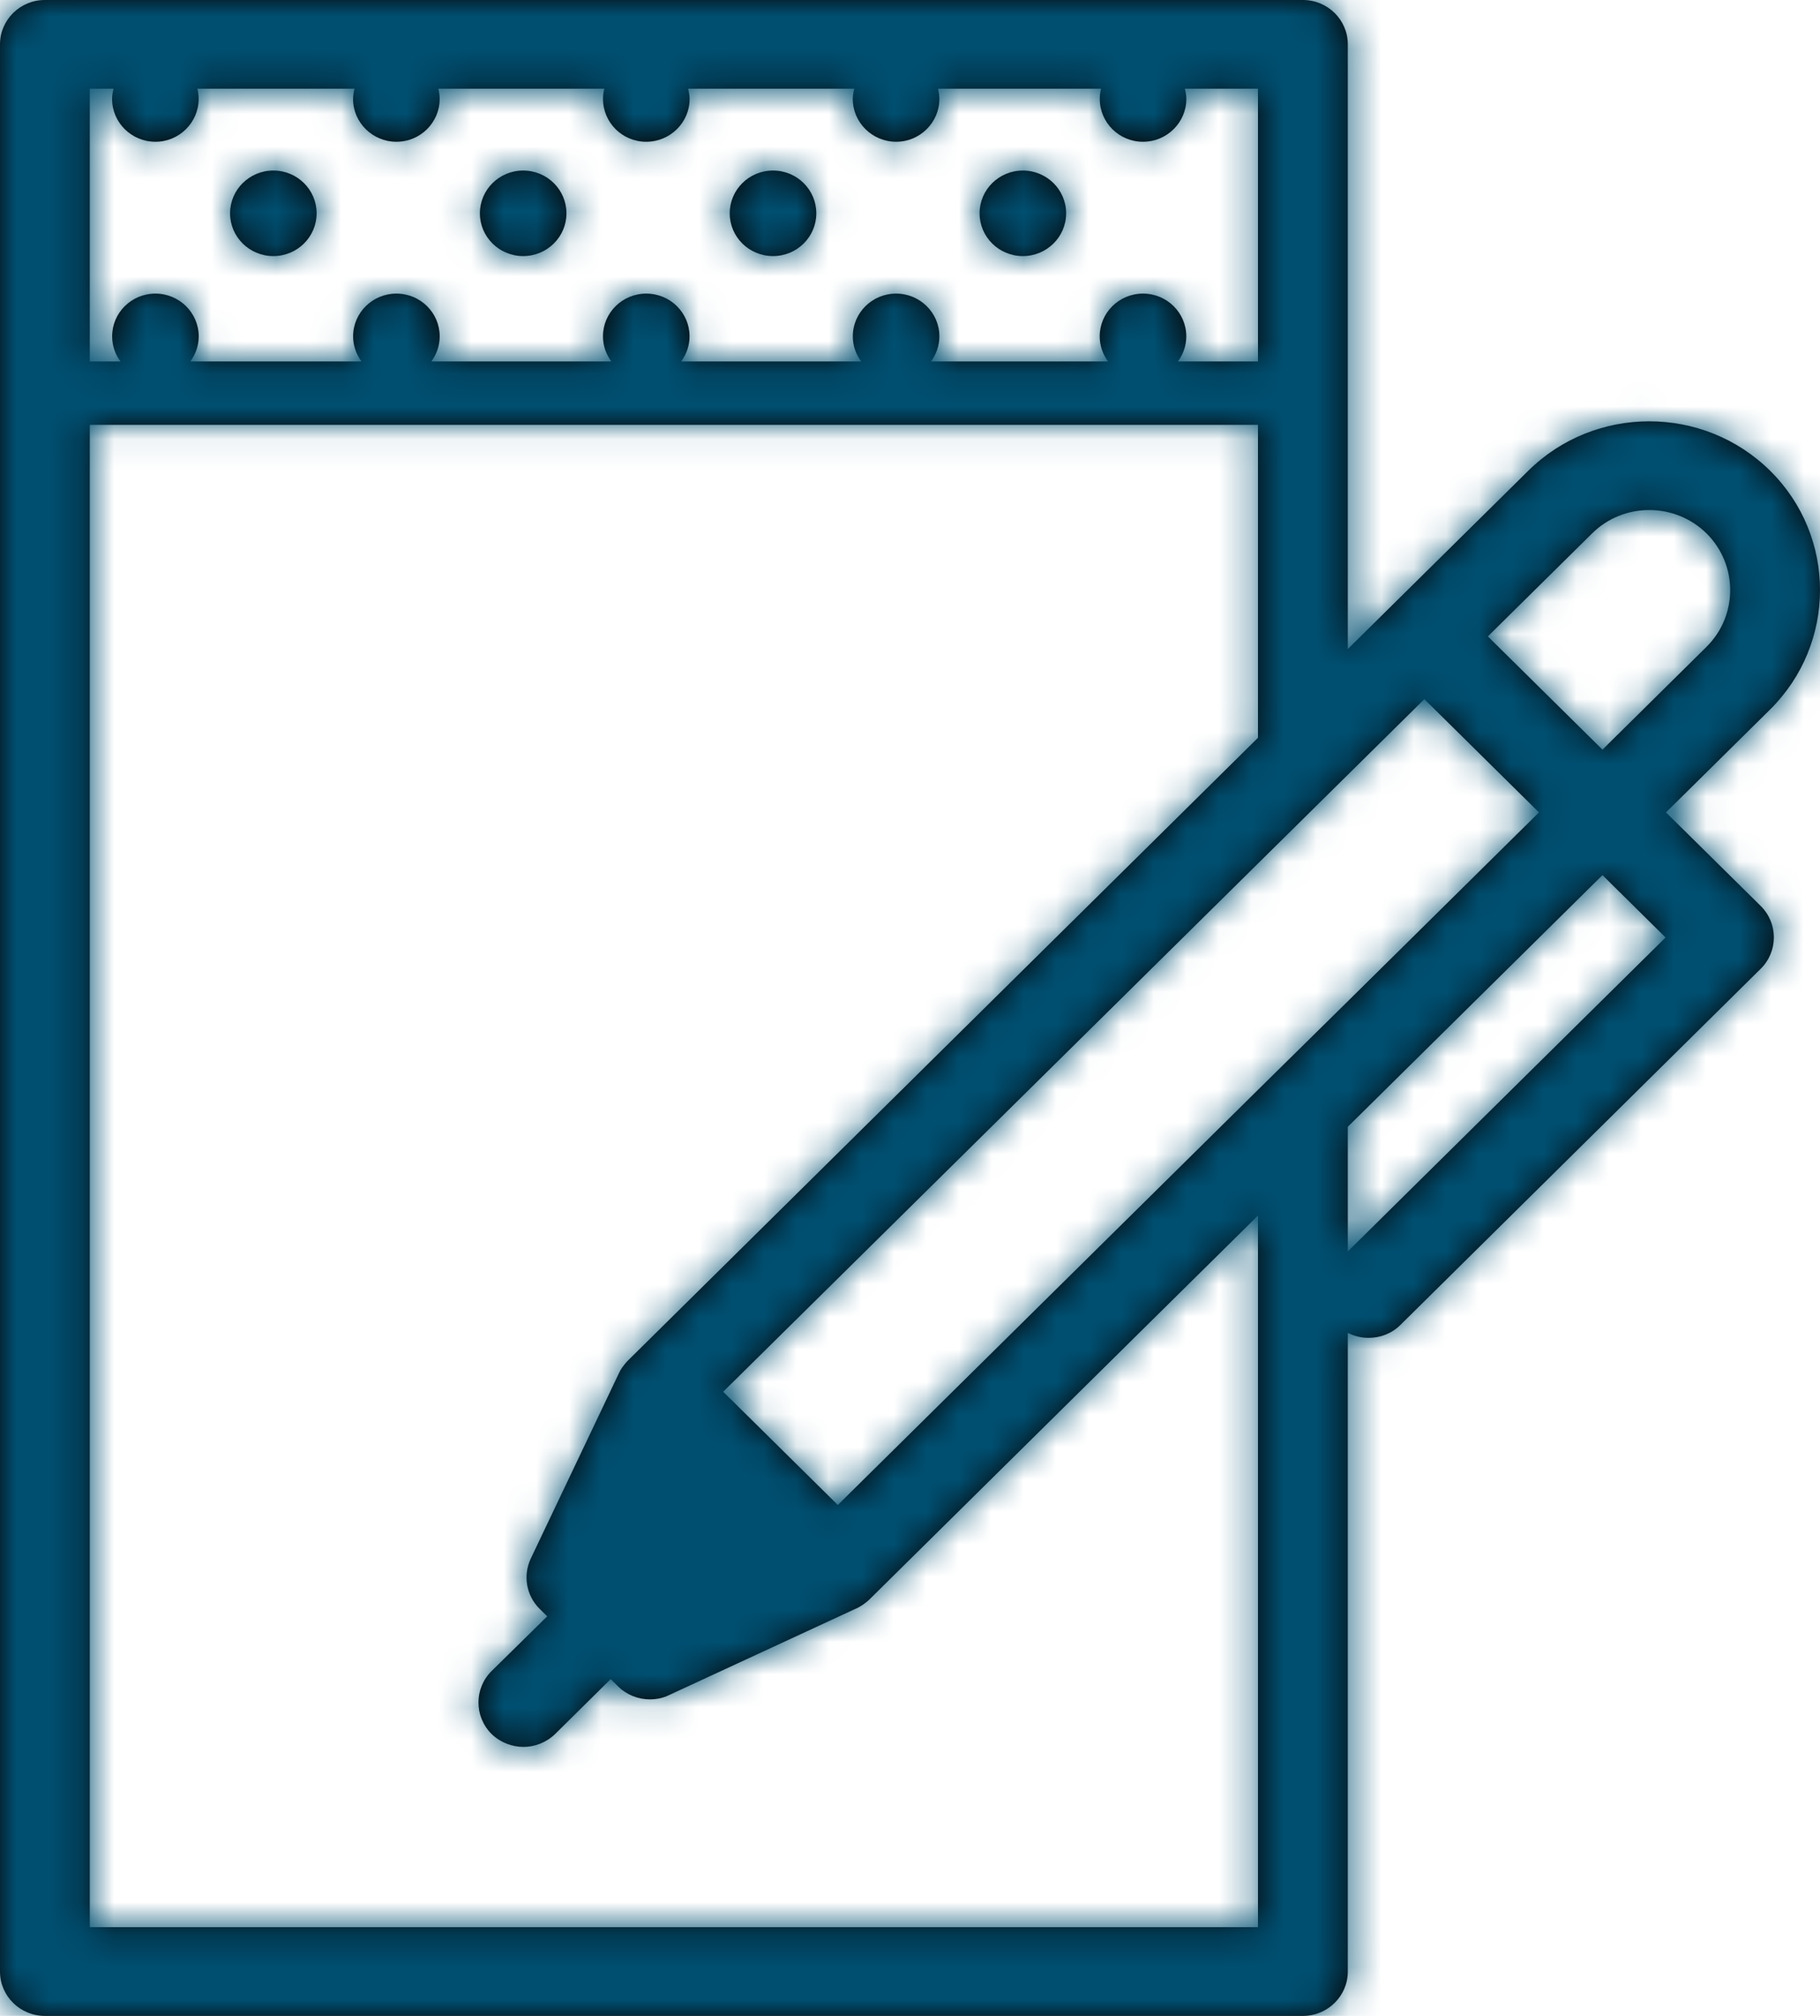
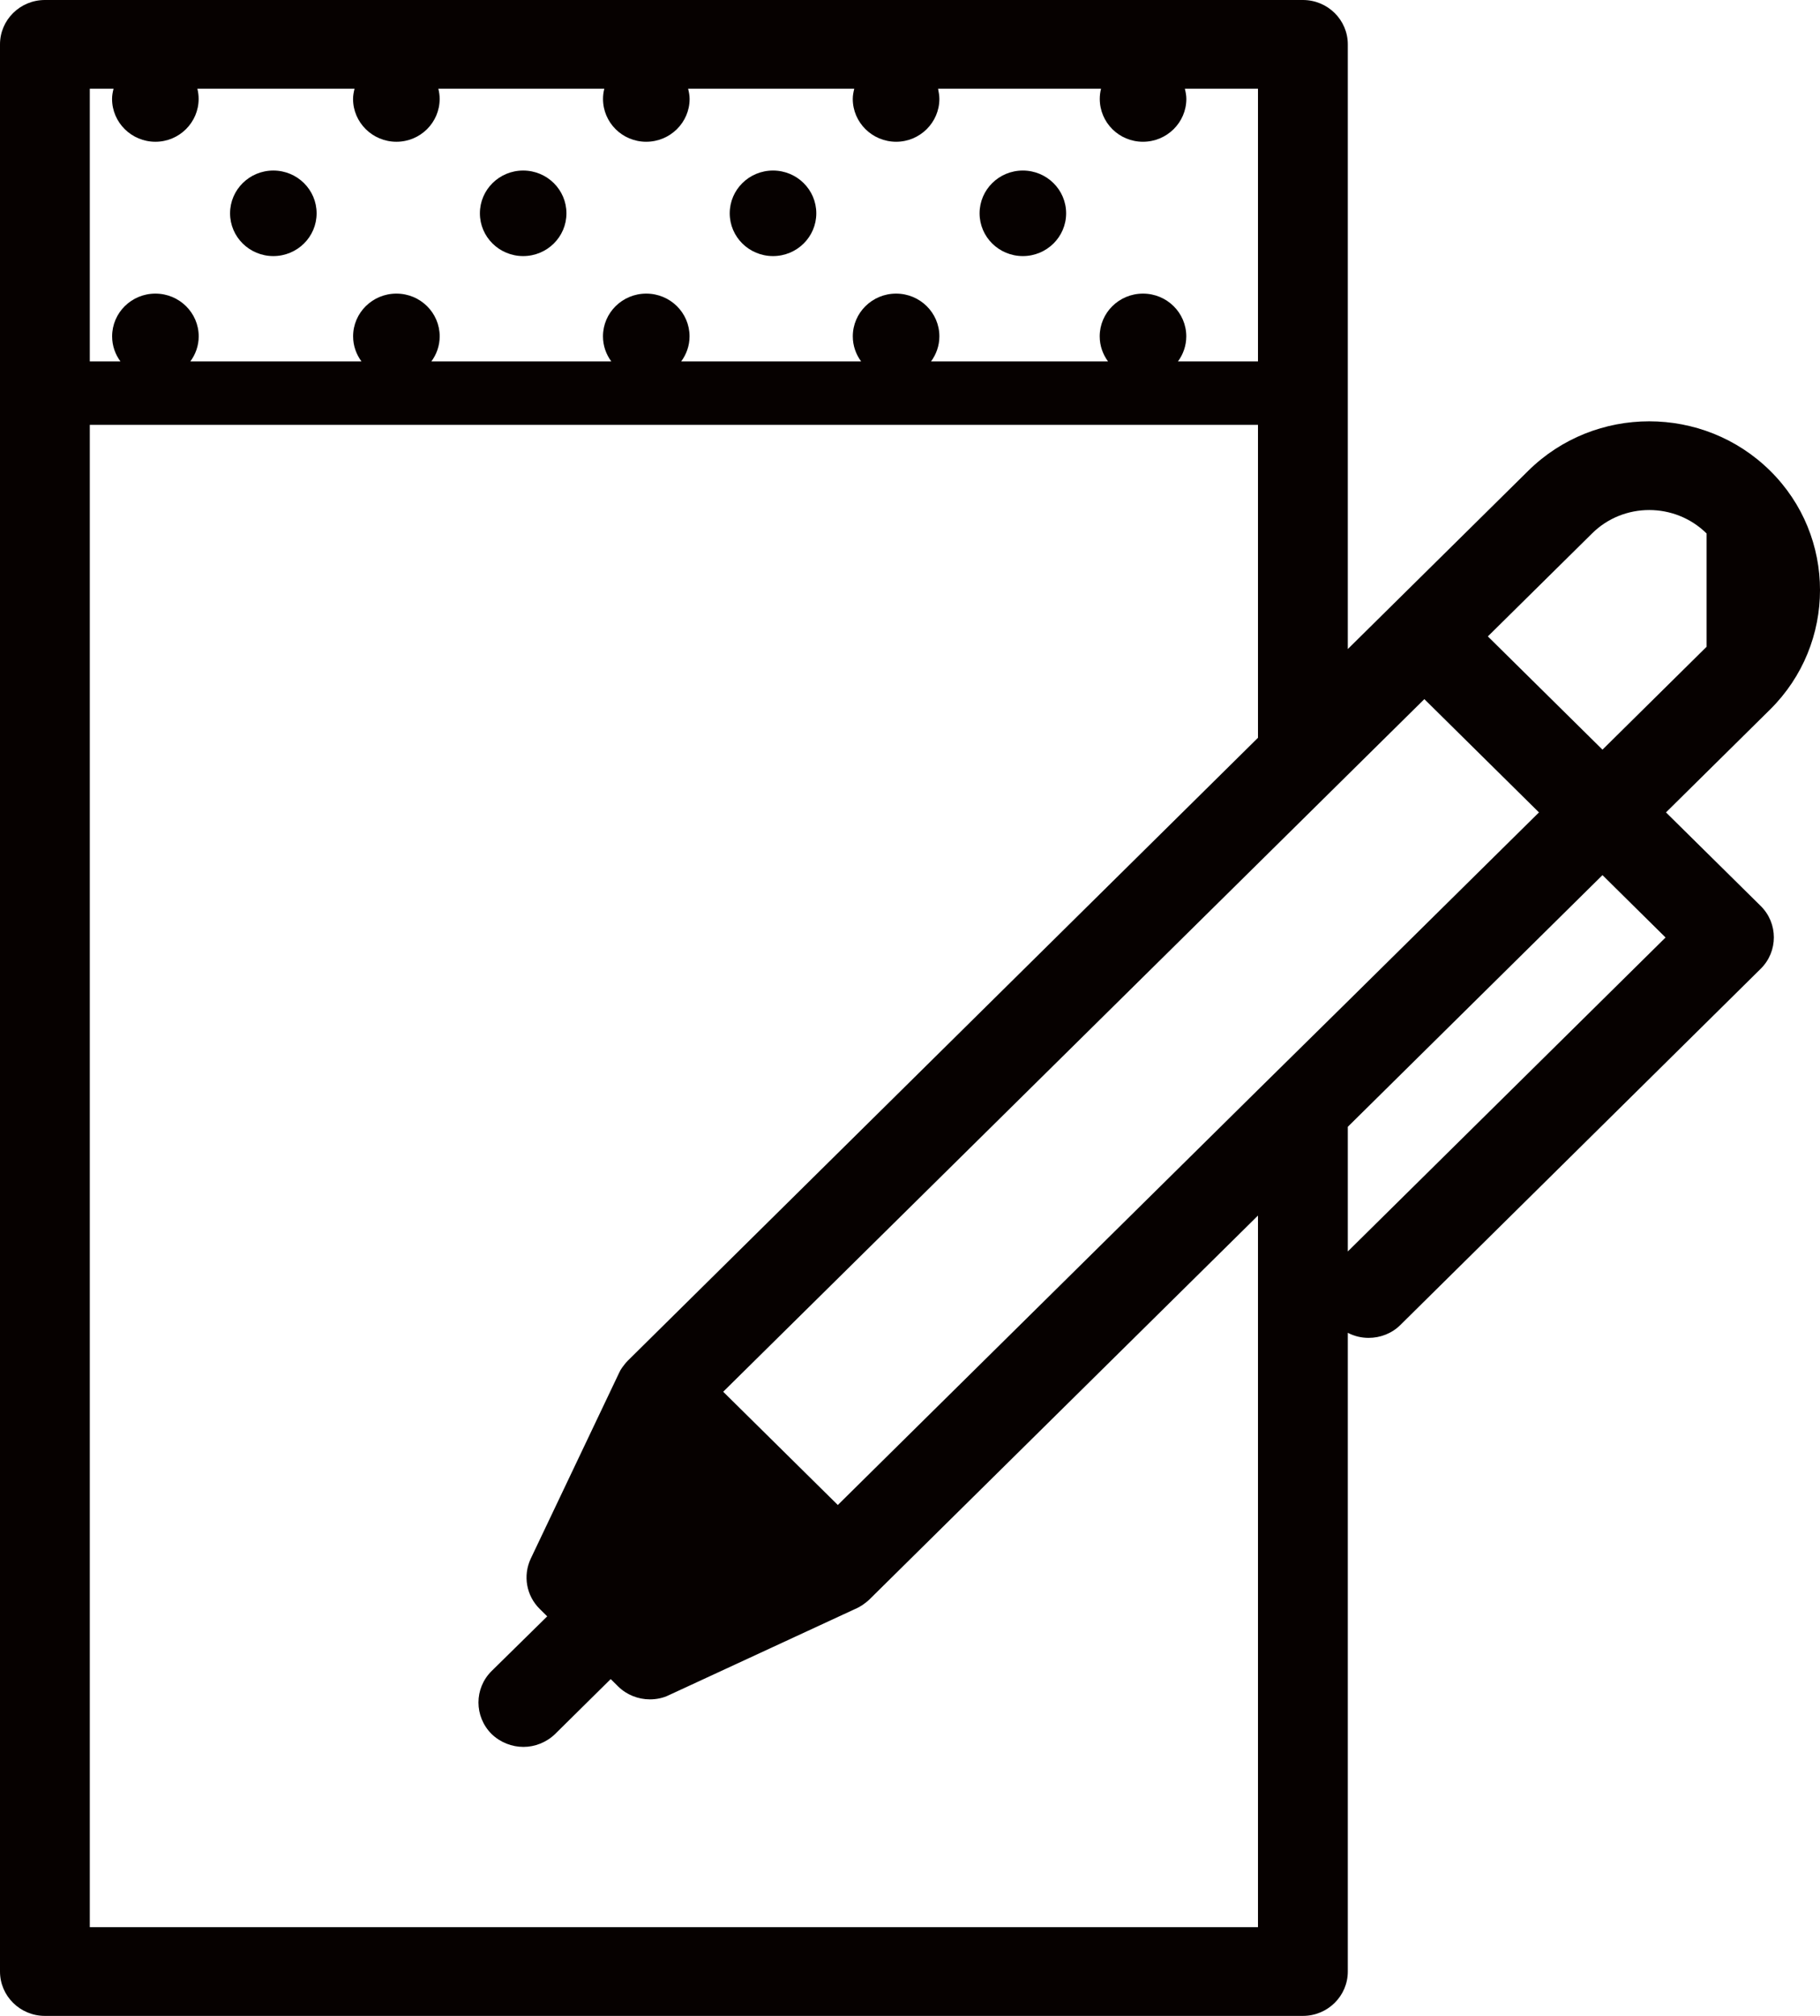
<svg xmlns="http://www.w3.org/2000/svg" xmlns:xlink="http://www.w3.org/1999/xlink" width="56px" height="62px" viewBox="0 0 56 62" version="1.1">
  <title>Colors/Primary/Gray</title>
  <desc>Created with Sketch.</desc>
  <defs>
-     <path d="M40.089,0 C40.852,0 41.471,0.611 41.471,1.365 L41.471,1.365 L41.471,19.962 L47.024,14.478 C49.077,12.451 52.413,12.451 54.465,14.478 C56.512,16.498 56.512,19.793 54.465,21.821 L54.465,21.821 L51.261,24.986 L54.176,27.864 C54.715,28.397 54.715,29.262 54.176,29.795 L54.176,29.795 L43.089,40.75 C42.82,41.017 42.464,41.147 42.109,41.147 C41.892,41.147 41.668,41.095 41.471,40.991 L41.471,40.991 L41.471,60.635 C41.471,61.389 40.852,62 40.089,62 L40.089,62 L1.382,62 C0.618,62 0,61.389 0,60.635 L0,60.635 L0,1.365 C0,0.611 0.618,0 1.382,0 L1.382,0 Z M38.707,13.066 L2.763,13.066 L2.763,59.27 L38.707,59.27 L38.707,37.385 L26.772,49.172 L26.752,49.192 C26.687,49.256 26.614,49.308 26.542,49.36 C26.489,49.393 26.43,49.432 26.371,49.458 L26.371,49.458 L20.581,52.136 C20.397,52.227 20.193,52.265 19.995,52.265 C19.64,52.265 19.285,52.128 19.021,51.869 L19.021,51.869 L18.791,51.641 L17.08,53.331 C16.811,53.591 16.455,53.727 16.107,53.727 C15.751,53.727 15.396,53.591 15.126,53.331 C14.587,52.792 14.587,51.928 15.126,51.394 L15.126,51.394 L16.837,49.712 L16.607,49.484 C16.192,49.075 16.087,48.458 16.33,47.938 L16.33,47.938 L19.048,42.226 C19.074,42.167 19.107,42.108 19.146,42.056 C19.199,41.985 19.252,41.914 19.317,41.849 L19.317,41.849 L19.337,41.829 L38.707,22.691 L38.707,13.066 Z M43.826,21.502 L38.707,26.558 L22.252,42.804 L25.779,46.287 L38.707,33.518 L41.471,30.795 L47.353,24.986 L43.826,21.502 Z M49.307,26.915 L41.471,34.655 L41.471,38.489 L51.248,28.833 L49.307,26.915 Z M52.511,16.408 C51.537,15.446 49.952,15.446 48.985,16.408 L48.985,16.408 L45.78,19.573 L49.307,23.056 L52.511,19.891 C53.478,18.929 53.478,17.37 52.511,16.408 Z M3.494,2.729 L2.763,2.729 L2.763,11.117 L3.707,11.117 C3.546,10.9 3.45,10.635 3.45,10.345 C3.45,9.619 4.046,9.03 4.781,9.03 C5.516,9.03 6.114,9.619 6.114,10.345 C6.114,10.635 6.016,10.9 5.856,11.117 L5.856,11.117 L11.123,11.117 C10.963,10.9 10.865,10.635 10.865,10.345 C10.865,9.619 11.462,9.03 12.197,9.03 C12.933,9.03 13.529,9.619 13.529,10.345 C13.529,10.635 13.432,10.9 13.272,11.117 L13.272,11.117 L18.81,11.117 C18.65,10.9 18.553,10.635 18.553,10.345 C18.553,9.619 19.149,9.03 19.885,9.03 C20.621,9.03 21.217,9.619 21.217,10.345 C21.217,10.635 21.119,10.9 20.959,11.117 L20.959,11.117 L26.497,11.117 C26.337,10.9 26.24,10.635 26.24,10.345 C26.24,9.619 26.837,9.03 27.572,9.03 C28.307,9.03 28.904,9.619 28.904,10.345 C28.904,10.635 28.806,10.9 28.647,11.117 L28.647,11.117 L34.094,11.117 C33.934,10.9 33.837,10.635 33.837,10.345 C33.837,9.619 34.433,9.03 35.169,9.03 C35.904,9.03 36.501,9.619 36.501,10.345 C36.501,10.635 36.404,10.9 36.244,11.117 L36.244,11.117 L38.707,11.117 L38.707,2.729 L36.457,2.729 C36.483,2.833 36.503,2.937 36.503,3.041 C36.503,3.768 35.904,4.36 35.168,4.36 C34.431,4.36 33.839,3.768 33.839,3.041 C33.839,2.937 33.852,2.833 33.878,2.729 L33.878,2.729 L28.864,2.729 C28.884,2.833 28.904,2.937 28.904,3.041 C28.904,3.768 28.305,4.36 27.575,4.36 C26.838,4.36 26.239,3.768 26.239,3.041 C26.239,2.937 26.259,2.833 26.285,2.729 L26.285,2.729 L21.173,2.729 C21.199,2.833 21.219,2.937 21.219,3.041 C21.219,3.768 20.62,4.36 19.883,4.36 C19.146,4.36 18.554,3.768 18.554,3.041 C18.554,2.937 18.567,2.833 18.594,2.729 L18.594,2.729 L13.488,2.729 C13.514,2.833 13.528,2.937 13.528,3.041 C13.528,3.768 12.935,4.36 12.198,4.36 C11.462,4.36 10.863,3.768 10.863,3.041 C10.863,2.937 10.883,2.833 10.909,2.729 L10.909,2.729 L6.073,2.729 C6.099,2.833 6.112,2.937 6.112,3.041 C6.112,3.768 5.514,4.36 4.783,4.36 C4.046,4.36 3.448,3.768 3.448,3.041 C3.448,2.937 3.467,2.833 3.494,2.729 L3.494,2.729 Z M16.097,5.245 C16.833,5.245 17.429,5.834 17.429,6.561 C17.429,7.287 16.833,7.876 16.097,7.876 C15.362,7.876 14.766,7.287 14.766,6.561 C14.766,5.834 15.362,5.245 16.097,5.245 Z M8.41,5.245 C9.146,5.245 9.742,5.834 9.742,6.561 C9.742,7.287 9.146,7.876 8.41,7.876 C7.675,7.876 7.079,7.287 7.079,6.561 C7.079,5.834 7.675,5.245 8.41,5.245 Z M31.472,5.245 C32.207,5.245 32.804,5.834 32.804,6.561 C32.804,7.287 32.207,7.876 31.472,7.876 C30.737,7.876 30.141,7.287 30.141,6.561 C30.141,5.834 30.737,5.245 31.472,5.245 Z M23.785,5.245 C24.521,5.245 25.117,5.834 25.117,6.561 C25.117,7.287 24.521,7.876 23.785,7.876 C23.049,7.876 22.453,7.287 22.453,6.561 C22.453,5.834 23.049,5.245 23.785,5.245 Z" id="path-1" />
+     <path d="M40.089,0 C40.852,0 41.471,0.611 41.471,1.365 L41.471,1.365 L41.471,19.962 L47.024,14.478 C49.077,12.451 52.413,12.451 54.465,14.478 C56.512,16.498 56.512,19.793 54.465,21.821 L54.465,21.821 L51.261,24.986 L54.176,27.864 C54.715,28.397 54.715,29.262 54.176,29.795 L54.176,29.795 L43.089,40.75 C42.82,41.017 42.464,41.147 42.109,41.147 C41.892,41.147 41.668,41.095 41.471,40.991 L41.471,40.991 L41.471,60.635 C41.471,61.389 40.852,62 40.089,62 L40.089,62 L1.382,62 C0.618,62 0,61.389 0,60.635 L0,60.635 L0,1.365 C0,0.611 0.618,0 1.382,0 L1.382,0 Z M38.707,13.066 L2.763,13.066 L2.763,59.27 L38.707,59.27 L38.707,37.385 L26.772,49.172 L26.752,49.192 C26.687,49.256 26.614,49.308 26.542,49.36 C26.489,49.393 26.43,49.432 26.371,49.458 L26.371,49.458 L20.581,52.136 C20.397,52.227 20.193,52.265 19.995,52.265 C19.64,52.265 19.285,52.128 19.021,51.869 L19.021,51.869 L18.791,51.641 L17.08,53.331 C16.811,53.591 16.455,53.727 16.107,53.727 C15.751,53.727 15.396,53.591 15.126,53.331 C14.587,52.792 14.587,51.928 15.126,51.394 L15.126,51.394 L16.837,49.712 L16.607,49.484 C16.192,49.075 16.087,48.458 16.33,47.938 L16.33,47.938 L19.048,42.226 C19.074,42.167 19.107,42.108 19.146,42.056 C19.199,41.985 19.252,41.914 19.317,41.849 L19.317,41.849 L19.337,41.829 L38.707,22.691 L38.707,13.066 Z M43.826,21.502 L38.707,26.558 L22.252,42.804 L25.779,46.287 L38.707,33.518 L41.471,30.795 L47.353,24.986 L43.826,21.502 Z M49.307,26.915 L41.471,34.655 L41.471,38.489 L51.248,28.833 L49.307,26.915 Z M52.511,16.408 C51.537,15.446 49.952,15.446 48.985,16.408 L48.985,16.408 L45.78,19.573 L49.307,23.056 L52.511,19.891 Z M3.494,2.729 L2.763,2.729 L2.763,11.117 L3.707,11.117 C3.546,10.9 3.45,10.635 3.45,10.345 C3.45,9.619 4.046,9.03 4.781,9.03 C5.516,9.03 6.114,9.619 6.114,10.345 C6.114,10.635 6.016,10.9 5.856,11.117 L5.856,11.117 L11.123,11.117 C10.963,10.9 10.865,10.635 10.865,10.345 C10.865,9.619 11.462,9.03 12.197,9.03 C12.933,9.03 13.529,9.619 13.529,10.345 C13.529,10.635 13.432,10.9 13.272,11.117 L13.272,11.117 L18.81,11.117 C18.65,10.9 18.553,10.635 18.553,10.345 C18.553,9.619 19.149,9.03 19.885,9.03 C20.621,9.03 21.217,9.619 21.217,10.345 C21.217,10.635 21.119,10.9 20.959,11.117 L20.959,11.117 L26.497,11.117 C26.337,10.9 26.24,10.635 26.24,10.345 C26.24,9.619 26.837,9.03 27.572,9.03 C28.307,9.03 28.904,9.619 28.904,10.345 C28.904,10.635 28.806,10.9 28.647,11.117 L28.647,11.117 L34.094,11.117 C33.934,10.9 33.837,10.635 33.837,10.345 C33.837,9.619 34.433,9.03 35.169,9.03 C35.904,9.03 36.501,9.619 36.501,10.345 C36.501,10.635 36.404,10.9 36.244,11.117 L36.244,11.117 L38.707,11.117 L38.707,2.729 L36.457,2.729 C36.483,2.833 36.503,2.937 36.503,3.041 C36.503,3.768 35.904,4.36 35.168,4.36 C34.431,4.36 33.839,3.768 33.839,3.041 C33.839,2.937 33.852,2.833 33.878,2.729 L33.878,2.729 L28.864,2.729 C28.884,2.833 28.904,2.937 28.904,3.041 C28.904,3.768 28.305,4.36 27.575,4.36 C26.838,4.36 26.239,3.768 26.239,3.041 C26.239,2.937 26.259,2.833 26.285,2.729 L26.285,2.729 L21.173,2.729 C21.199,2.833 21.219,2.937 21.219,3.041 C21.219,3.768 20.62,4.36 19.883,4.36 C19.146,4.36 18.554,3.768 18.554,3.041 C18.554,2.937 18.567,2.833 18.594,2.729 L18.594,2.729 L13.488,2.729 C13.514,2.833 13.528,2.937 13.528,3.041 C13.528,3.768 12.935,4.36 12.198,4.36 C11.462,4.36 10.863,3.768 10.863,3.041 C10.863,2.937 10.883,2.833 10.909,2.729 L10.909,2.729 L6.073,2.729 C6.099,2.833 6.112,2.937 6.112,3.041 C6.112,3.768 5.514,4.36 4.783,4.36 C4.046,4.36 3.448,3.768 3.448,3.041 C3.448,2.937 3.467,2.833 3.494,2.729 L3.494,2.729 Z M16.097,5.245 C16.833,5.245 17.429,5.834 17.429,6.561 C17.429,7.287 16.833,7.876 16.097,7.876 C15.362,7.876 14.766,7.287 14.766,6.561 C14.766,5.834 15.362,5.245 16.097,5.245 Z M8.41,5.245 C9.146,5.245 9.742,5.834 9.742,6.561 C9.742,7.287 9.146,7.876 8.41,7.876 C7.675,7.876 7.079,7.287 7.079,6.561 C7.079,5.834 7.675,5.245 8.41,5.245 Z M31.472,5.245 C32.207,5.245 32.804,5.834 32.804,6.561 C32.804,7.287 32.207,7.876 31.472,7.876 C30.737,7.876 30.141,7.287 30.141,6.561 C30.141,5.834 30.737,5.245 31.472,5.245 Z M23.785,5.245 C24.521,5.245 25.117,5.834 25.117,6.561 C25.117,7.287 24.521,7.876 23.785,7.876 C23.049,7.876 22.453,7.287 22.453,6.561 C22.453,5.834 23.049,5.245 23.785,5.245 Z" id="path-1" />
  </defs>
  <g id="Franchising" stroke="none" stroke-width="1" fill="none" fill-rule="evenodd">
    <g id="Franchising-Application-Mobile-v2" transform="translate(-40, -941)">
      <g id="Group-6" transform="translate(0, 916)">
        <g id="Group-5">
          <g id="Group-8" transform="translate(0, 5)">
            <g id="Colors/Primary/Gray" transform="translate(40, 20)">
              <mask id="mask-2" fill="white">
                <use xlink:href="#path-1" />
              </mask>
              <use id="Mask" fill="#060100" xlink:href="#path-1" />
              <g id="Colors/Secondary/Blue" mask="url(#mask-2)" fill="#004F71">
                <g transform="translate(-4, 0)" id="Swatch">
-                   <rect x="0" y="0" width="63" height="62" />
-                 </g>
+                   </g>
              </g>
            </g>
          </g>
        </g>
      </g>
    </g>
  </g>
</svg>